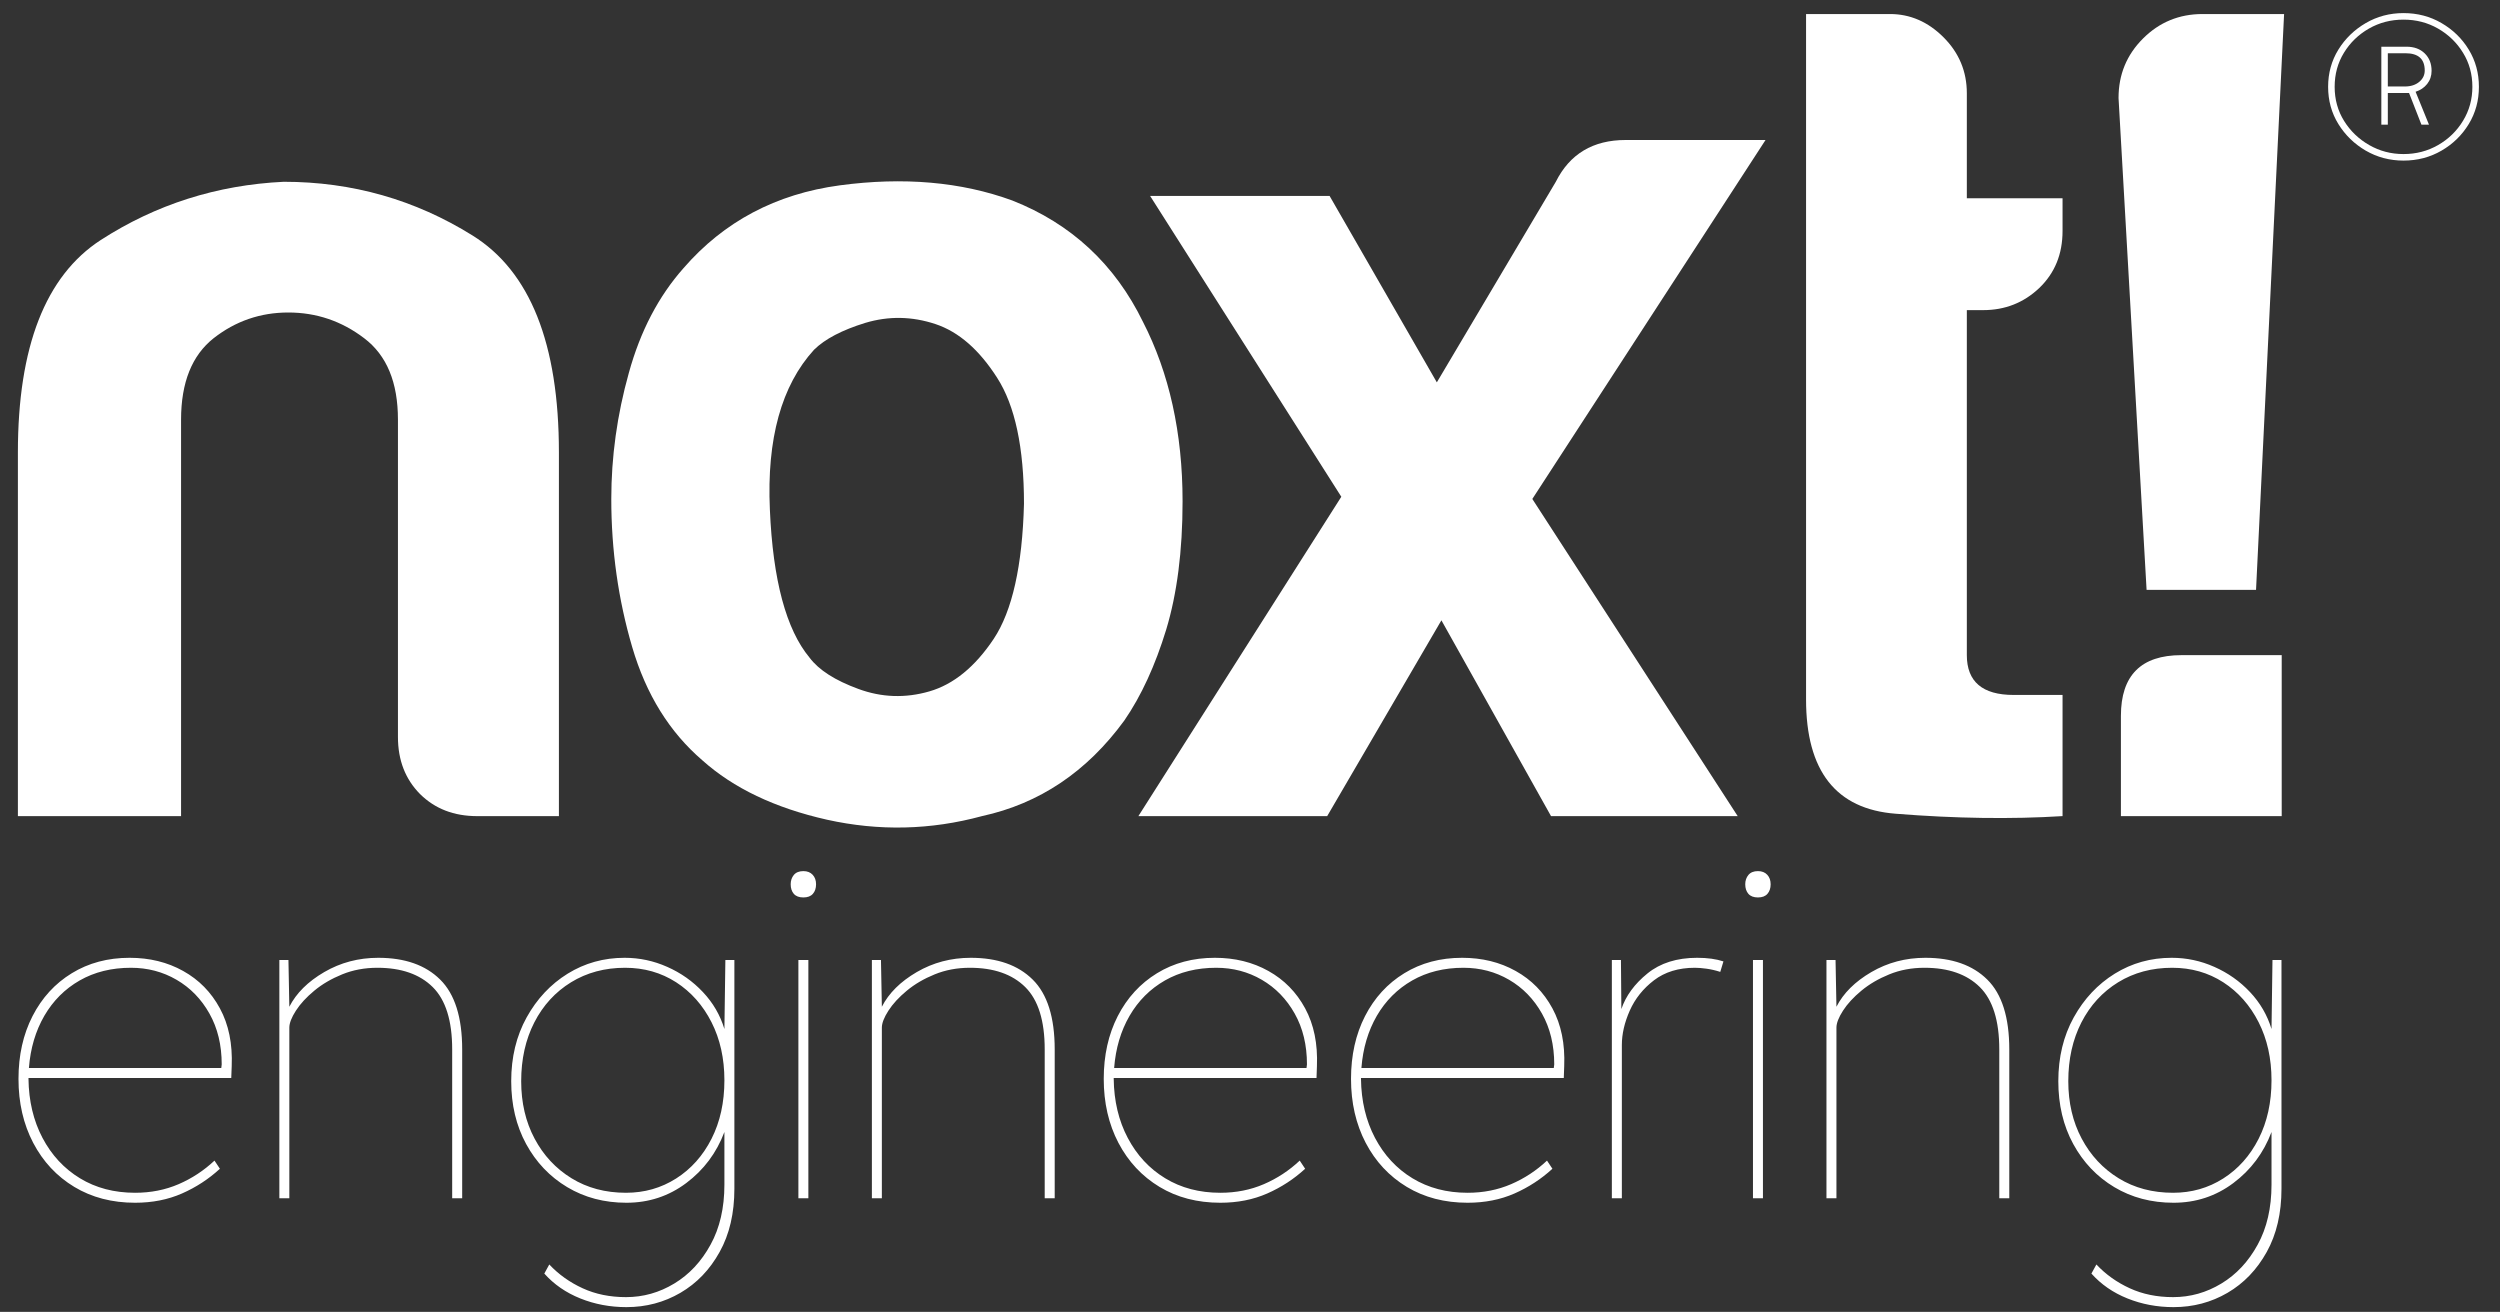
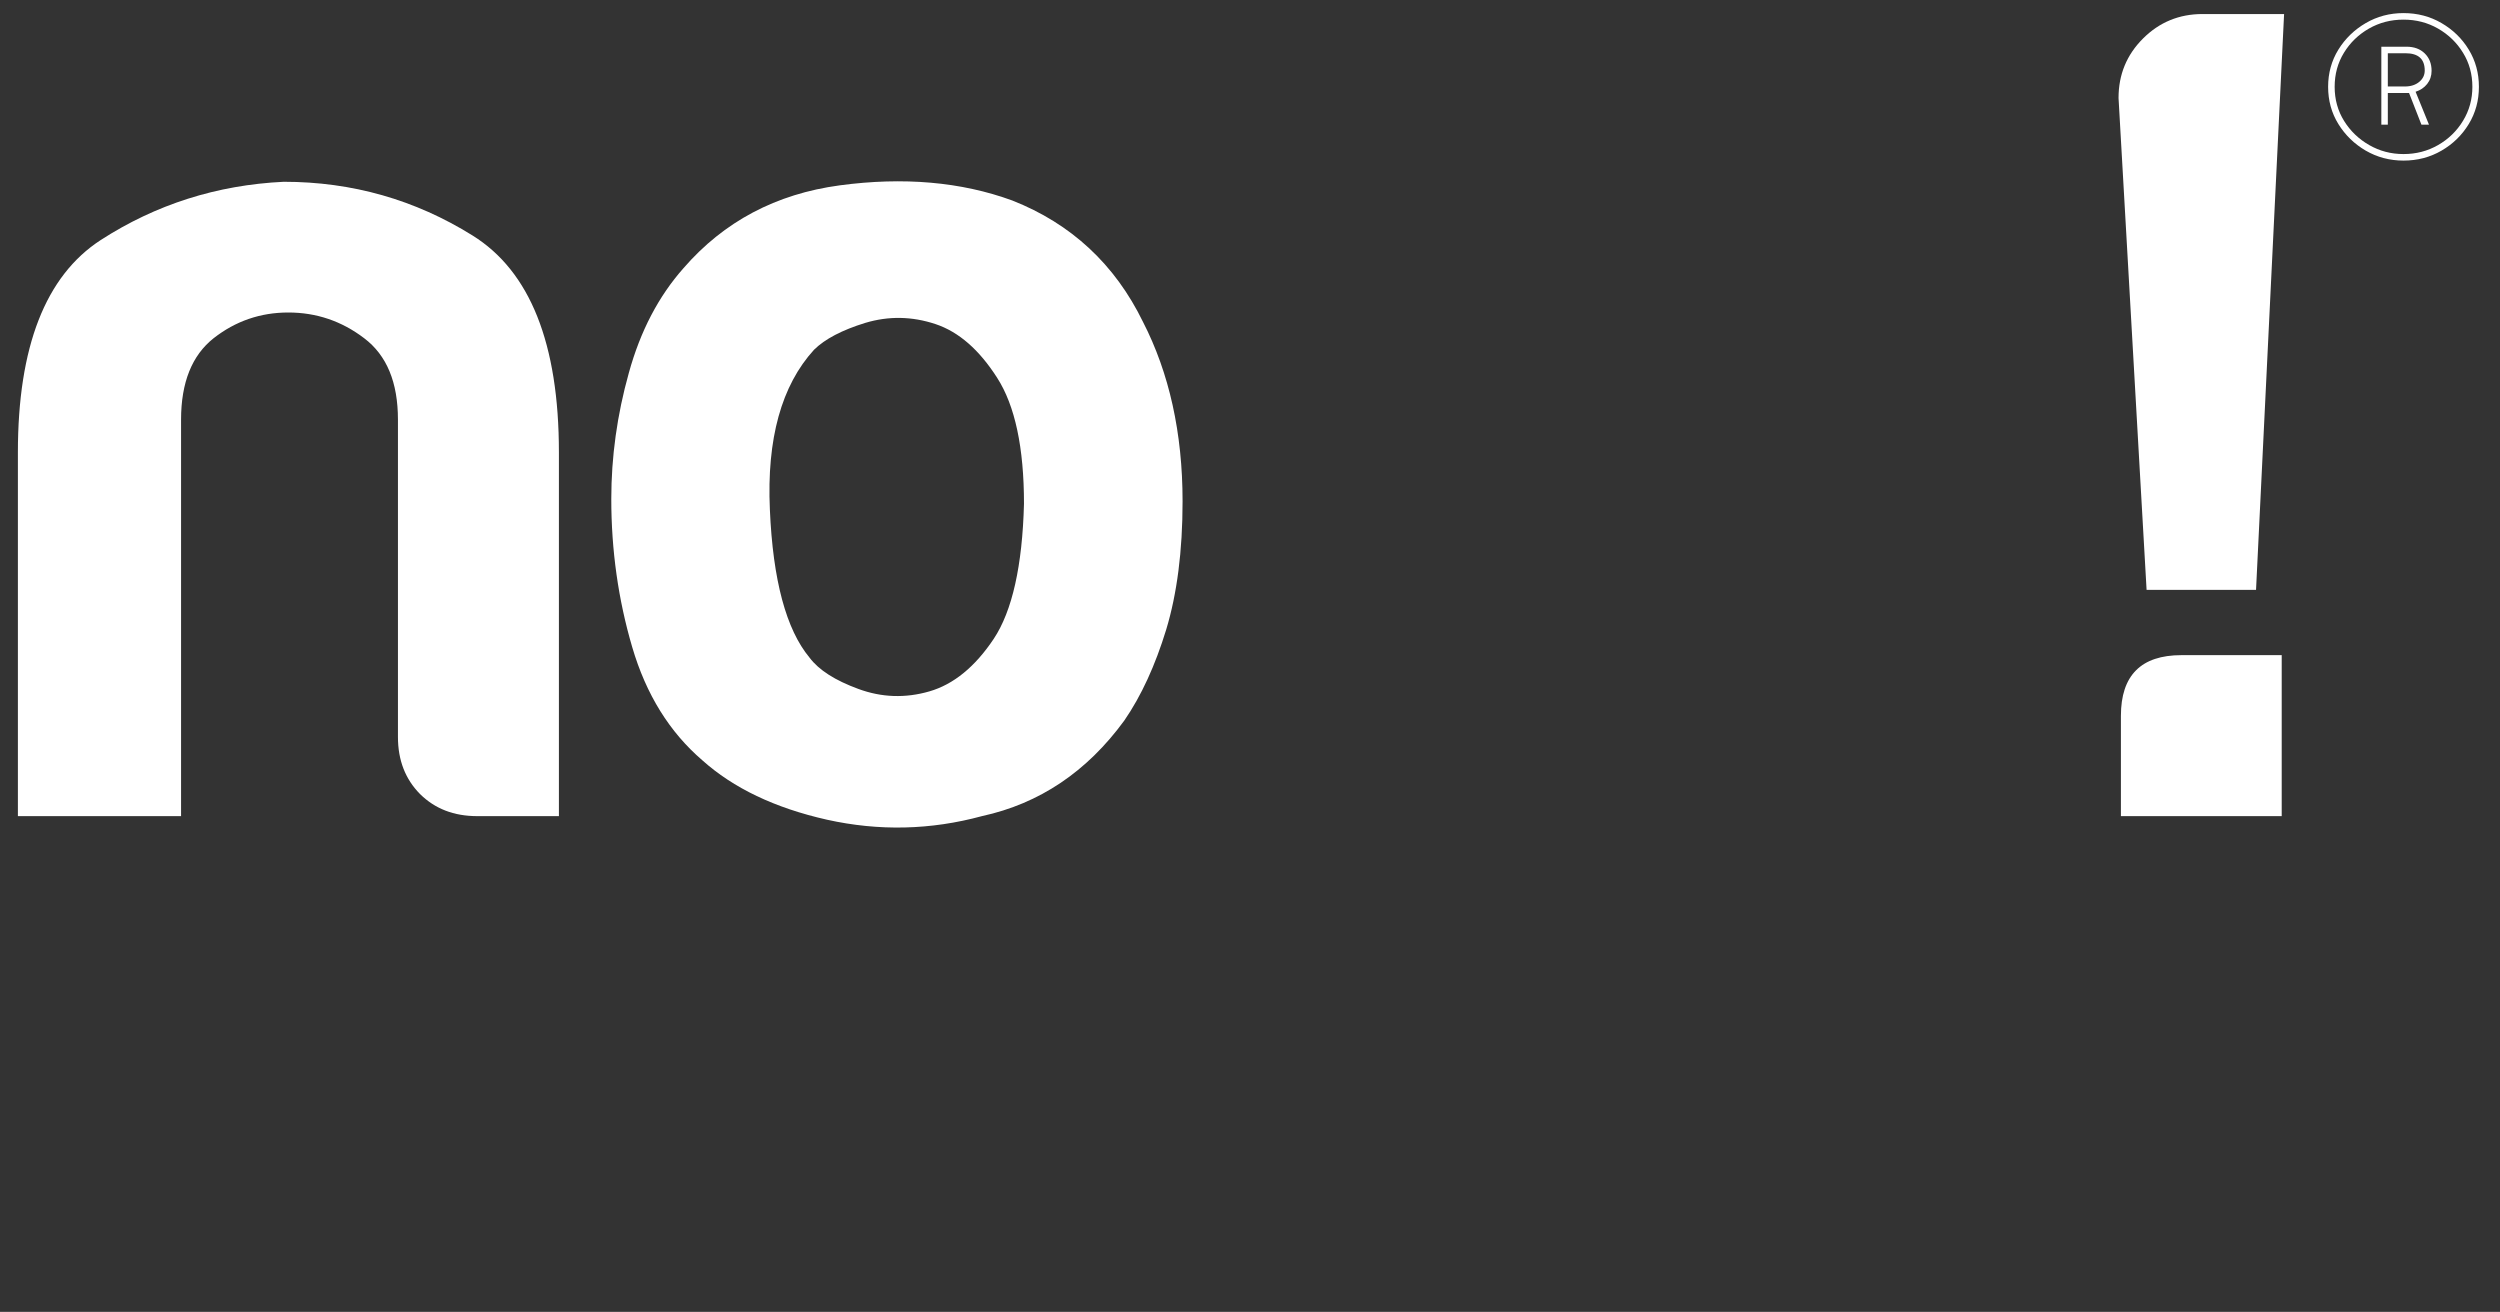
<svg xmlns="http://www.w3.org/2000/svg" width="101" height="53" viewBox="0 0 101 53" fill="none">
  <rect x="0" y="0" width="101" height="53" fill="#333333" stroke="none" />
  <path d="M22.58 32.972H19.284C18.336 32.972 17.572 32.675 16.969 32.079C16.374 31.476 16.077 30.713 16.077 29.772V16.958C16.077 15.447 15.627 14.354 14.71 13.662C13.802 12.971 12.781 12.625 11.647 12.625C10.522 12.625 9.517 12.971 8.633 13.662C7.757 14.354 7.315 15.447 7.315 16.958V32.972H0.723V18.277C0.723 14.008 1.84 11.146 4.067 9.699C6.294 8.26 8.762 7.473 11.463 7.344C14.228 7.344 16.768 8.067 19.091 9.514C21.415 10.961 22.58 13.879 22.58 18.277V32.972Z" fill="white" />
  <path d="M28.37 30.712C27.052 29.579 26.103 28.06 25.54 26.139C24.978 24.225 24.696 22.232 24.696 20.157C24.696 18.462 24.929 16.765 25.404 15.069C25.87 13.373 26.61 11.966 27.614 10.833C29.246 8.951 31.352 7.834 33.925 7.488C36.497 7.143 38.828 7.344 40.894 8.099C43.282 9.04 45.043 10.68 46.176 13.003C47.237 15.069 47.776 17.489 47.776 20.254C47.776 22.264 47.551 23.992 47.116 25.431C46.674 26.878 46.112 28.108 45.42 29.113C43.909 31.179 41.996 32.465 39.672 32.971C37.598 33.535 35.508 33.582 33.41 33.116C31.304 32.642 29.624 31.838 28.37 30.712ZM32.888 14.129C31.569 15.575 30.974 17.73 31.103 20.584C31.224 23.438 31.762 25.431 32.703 26.565C33.081 27.071 33.74 27.489 34.681 27.834C35.621 28.18 36.578 28.213 37.55 27.931C38.523 27.649 39.391 26.942 40.147 25.809C40.894 24.683 41.304 22.858 41.369 20.351C41.369 18.084 41.007 16.387 40.284 15.262C39.56 14.129 38.732 13.405 37.791 13.092C36.843 12.778 35.902 12.762 34.962 13.043C34.021 13.333 33.33 13.694 32.888 14.129Z" fill="white" />
-   <path d="M70.203 32.972H62.662L58.233 25.061L53.618 32.972H45.99L54.189 20.069L46.464 7.915H53.715L58.048 15.447L62.855 7.344C63.418 6.219 64.358 5.656 65.677 5.656H71.328L61.906 20.158L70.203 32.972Z" fill="white" />
-   <path d="M83.327 32.971C81.253 33.1 79.01 33.068 76.59 32.875C74.171 32.69 72.965 31.147 72.965 28.26V0.567H76.357C77.169 0.567 77.893 0.88 78.52 1.508C79.147 2.135 79.46 2.89 79.46 3.766V8.011H83.327V9.329C83.327 10.27 83.014 11.033 82.386 11.636C81.759 12.231 81.004 12.529 80.119 12.529H79.46V26.468C79.46 27.537 80.088 28.076 81.35 28.076H83.327V32.971Z" fill="white" />
  <path d="M86.722 23.831L85.589 3.96C85.589 3.011 85.918 2.216 86.578 1.556C87.237 0.897 88.041 0.567 88.981 0.567H92.277L91.144 23.831H86.722ZM88.129 26.468H92.181V32.972H85.685V28.92C85.685 27.288 86.497 26.468 88.129 26.468Z" fill="white" />
-   <path d="M5.457 48.591C4.529 48.591 3.71 48.378 3 47.95C2.292 47.522 1.739 46.93 1.342 46.173C0.945 45.415 0.747 44.553 0.747 43.587C0.747 42.635 0.936 41.789 1.314 41.051C1.693 40.312 2.221 39.734 2.9 39.319C3.578 38.903 4.357 38.695 5.236 38.695C6.043 38.695 6.764 38.872 7.399 39.227C8.036 39.581 8.531 40.084 8.884 40.738C9.239 41.392 9.398 42.17 9.361 43.074L9.343 43.551H1.151V43.587C1.162 44.48 1.351 45.275 1.717 45.971C2.085 46.668 2.589 47.212 3.23 47.602C3.872 47.993 4.615 48.188 5.457 48.188C6.093 48.188 6.679 48.072 7.217 47.84C7.754 47.608 8.237 47.291 8.665 46.888L8.884 47.218C8.432 47.633 7.922 47.966 7.354 48.216C6.786 48.466 6.154 48.591 5.457 48.591ZM5.292 39.098C4.509 39.098 3.818 39.269 3.219 39.611C2.621 39.953 2.145 40.43 1.79 41.04C1.437 41.651 1.229 42.353 1.168 43.147H8.94L8.957 43.001C8.957 42.219 8.792 41.535 8.461 40.948C8.132 40.362 7.69 39.907 7.133 39.583C6.578 39.26 5.964 39.098 5.292 39.098ZM11.286 48.409V38.785H11.653L11.689 40.673C11.969 40.124 12.439 39.657 13.099 39.272C13.76 38.887 14.487 38.695 15.281 38.695C16.357 38.695 17.191 38.988 17.783 39.575C18.376 40.161 18.672 41.102 18.672 42.396V48.409H18.268V42.396C18.268 41.236 18.006 40.396 17.481 39.877C16.956 39.358 16.21 39.098 15.245 39.098C14.731 39.098 14.258 39.187 13.824 39.364C13.391 39.54 13.015 39.76 12.698 40.023C12.38 40.286 12.132 40.555 11.955 40.83C11.778 41.105 11.689 41.334 11.689 41.517V48.409H11.286ZM25.307 52.808C24.647 52.808 24.027 52.691 23.447 52.458C22.867 52.226 22.381 51.89 21.99 51.452L22.191 51.085C22.57 51.488 23.02 51.808 23.539 52.046C24.058 52.285 24.642 52.404 25.29 52.404C25.986 52.404 26.636 52.221 27.24 51.855C27.846 51.489 28.334 50.966 28.706 50.286C29.079 49.608 29.266 48.799 29.266 47.859V45.733C28.948 46.576 28.435 47.263 27.725 47.795C27.017 48.326 26.211 48.591 25.307 48.591C24.416 48.591 23.618 48.381 22.915 47.96C22.212 47.539 21.659 46.958 21.256 46.218C20.854 45.479 20.653 44.632 20.653 43.679C20.653 42.714 20.86 41.856 21.275 41.105C21.691 40.353 22.244 39.764 22.934 39.336C23.625 38.909 24.391 38.695 25.234 38.695C25.833 38.695 26.408 38.817 26.957 39.062C27.508 39.305 27.988 39.644 28.397 40.079C28.806 40.512 29.096 41.01 29.266 41.572L29.305 38.785H29.669V48.025C29.669 49.014 29.471 49.866 29.073 50.58C28.677 51.295 28.149 51.845 27.489 52.23C26.829 52.615 26.102 52.808 25.307 52.808ZM25.29 48.188C26.035 48.188 26.71 47.996 27.316 47.611C27.921 47.226 28.397 46.692 28.745 46.008C29.092 45.324 29.266 44.536 29.266 43.643C29.266 42.763 29.092 41.982 28.745 41.298C28.397 40.613 27.921 40.075 27.316 39.684C26.71 39.294 26.023 39.098 25.253 39.098C24.434 39.098 23.706 39.294 23.071 39.684C22.436 40.075 21.941 40.615 21.586 41.306C21.233 41.997 21.056 42.788 21.056 43.679C21.056 44.548 21.236 45.321 21.597 45.999C21.957 46.677 22.455 47.212 23.09 47.602C23.726 47.993 24.458 48.188 25.29 48.188ZM32.456 36.257C32.285 36.257 32.156 36.209 32.07 36.111C31.985 36.013 31.944 35.884 31.944 35.725C31.944 35.578 31.985 35.453 32.07 35.349C32.156 35.245 32.285 35.193 32.456 35.193C32.615 35.193 32.74 35.242 32.832 35.341C32.923 35.439 32.969 35.566 32.969 35.725C32.969 35.884 32.926 36.013 32.84 36.111C32.755 36.209 32.626 36.257 32.456 36.257ZM32.255 48.409V38.785H32.658V48.409H32.255ZM35.224 48.409V38.785H35.591L35.627 40.673C35.907 40.124 36.377 39.657 37.037 39.272C37.698 38.887 38.425 38.695 39.219 38.695C40.295 38.695 41.129 38.988 41.721 39.575C42.314 40.161 42.61 41.102 42.61 42.396V48.409H42.206V42.396C42.206 41.236 41.944 40.396 41.419 39.877C40.894 39.358 40.148 39.098 39.183 39.098C38.669 39.098 38.196 39.187 37.762 39.364C37.329 39.54 36.953 39.76 36.636 40.023C36.318 40.286 36.07 40.555 35.893 40.83C35.716 41.105 35.627 41.334 35.627 41.517V48.409H35.224ZM49.301 48.591C48.372 48.591 47.553 48.378 46.844 47.95C46.136 47.522 45.583 46.93 45.185 46.173C44.789 45.415 44.591 44.553 44.591 43.587C44.591 42.635 44.78 41.789 45.157 41.051C45.536 40.312 46.065 39.734 46.743 39.319C47.421 38.903 48.2 38.695 49.08 38.695C49.887 38.695 50.608 38.872 51.243 39.227C51.879 39.581 52.374 40.084 52.728 40.738C53.082 41.392 53.241 42.17 53.204 43.074L53.187 43.551H44.994V43.587C45.005 44.48 45.194 45.275 45.561 45.971C45.928 46.668 46.432 47.212 47.074 47.602C47.716 47.993 48.458 48.188 49.301 48.188C49.936 48.188 50.522 48.072 51.06 47.84C51.598 47.608 52.081 47.291 52.509 46.888L52.728 47.218C52.276 47.633 51.765 47.966 51.198 48.216C50.63 48.466 49.997 48.591 49.301 48.591ZM49.136 39.098C48.353 39.098 47.662 39.269 47.063 39.611C46.465 39.953 45.988 40.43 45.634 41.04C45.28 41.651 45.073 42.353 45.011 43.147H52.783L52.801 43.001C52.801 42.219 52.636 41.535 52.305 40.948C51.976 40.362 51.533 39.907 50.977 39.583C50.422 39.26 49.808 39.098 49.136 39.098ZM59.291 48.591C58.362 48.591 57.543 48.378 56.834 47.95C56.126 47.522 55.572 46.93 55.175 46.173C54.779 45.415 54.581 44.553 54.581 43.587C54.581 42.635 54.77 41.789 55.147 41.051C55.526 40.312 56.055 39.734 56.733 39.319C57.411 38.903 58.19 38.695 59.07 38.695C59.877 38.695 60.597 38.872 61.233 39.227C61.869 39.581 62.364 40.084 62.718 40.738C63.072 41.392 63.231 42.17 63.194 43.074L63.177 43.551H54.984V43.587C54.995 44.48 55.184 45.275 55.55 45.971C55.918 46.668 56.422 47.212 57.063 47.602C57.706 47.993 58.448 48.188 59.291 48.188C59.926 48.188 60.512 48.072 61.05 47.84C61.588 47.608 62.071 47.291 62.499 46.888L62.718 47.218C62.265 47.633 61.755 47.966 61.188 48.216C60.62 48.466 59.987 48.591 59.291 48.591ZM59.125 39.098C58.343 39.098 57.652 39.269 57.053 39.611C56.455 39.953 55.978 40.43 55.623 41.04C55.27 41.651 55.062 42.353 55.001 43.147H62.773L62.791 43.001C62.791 42.219 62.625 41.535 62.295 40.948C61.965 40.362 61.523 39.907 60.967 39.583C60.411 39.26 59.798 39.098 59.125 39.098ZM65.119 48.409V38.785H65.486L65.503 40.766C65.686 40.228 66.038 39.748 66.557 39.328C67.077 38.906 67.747 38.695 68.565 38.695C68.98 38.695 69.334 38.744 69.627 38.841L69.499 39.264C69.304 39.202 69.118 39.159 68.941 39.135C68.763 39.111 68.607 39.098 68.473 39.098C67.813 39.098 67.263 39.267 66.823 39.602C66.384 39.937 66.057 40.346 65.842 40.83C65.629 41.312 65.523 41.773 65.523 42.214V48.409H65.119ZM71.021 36.257C70.85 36.257 70.721 36.209 70.635 36.111C70.55 36.013 70.508 35.884 70.508 35.725C70.508 35.578 70.55 35.453 70.635 35.349C70.721 35.245 70.85 35.193 71.021 35.193C71.18 35.193 71.305 35.242 71.397 35.341C71.488 35.439 71.534 35.566 71.534 35.725C71.534 35.884 71.491 36.013 71.405 36.111C71.32 36.209 71.191 36.257 71.021 36.257ZM70.82 48.409V38.785H71.223V48.409H70.82ZM73.789 48.409V38.785H74.156L74.192 40.673C74.472 40.124 74.942 39.657 75.602 39.272C76.263 38.887 76.99 38.695 77.784 38.695C78.86 38.695 79.694 38.988 80.286 39.575C80.879 40.161 81.175 41.102 81.175 42.396V48.409H80.771V42.396C80.771 41.236 80.508 40.396 79.984 39.877C79.459 39.358 78.713 39.098 77.748 39.098C77.234 39.098 76.761 39.187 76.327 39.364C75.894 39.54 75.518 39.76 75.201 40.023C74.883 40.286 74.635 40.555 74.458 40.83C74.281 41.105 74.192 41.334 74.192 41.517V48.409H73.789ZM87.81 52.808C87.15 52.808 86.53 52.691 85.95 52.458C85.37 52.226 84.884 51.89 84.493 51.452L84.694 51.085C85.073 51.488 85.522 51.808 86.042 52.046C86.561 52.285 87.145 52.404 87.793 52.404C88.489 52.404 89.139 52.221 89.743 51.855C90.349 51.489 90.837 50.966 91.209 50.286C91.582 49.608 91.769 48.799 91.769 47.859V45.733C91.451 46.576 90.938 47.263 90.228 47.795C89.52 48.326 88.714 48.591 87.81 48.591C86.918 48.591 86.121 48.381 85.417 47.96C84.715 47.539 84.162 46.958 83.759 46.218C83.356 45.479 83.156 44.632 83.156 43.679C83.156 42.714 83.363 41.856 83.778 41.105C84.194 40.353 84.747 39.764 85.437 39.336C86.128 38.909 86.894 38.695 87.737 38.695C88.336 38.695 88.911 38.817 89.46 39.062C90.01 39.305 90.491 39.644 90.9 40.079C91.309 40.512 91.598 41.01 91.769 41.572L91.808 38.785H92.172V48.025C92.172 49.014 91.973 49.866 91.576 50.58C91.179 51.295 90.651 51.845 89.992 52.23C89.332 52.615 88.605 52.808 87.81 52.808ZM87.793 48.188C88.538 48.188 89.213 47.996 89.819 47.611C90.424 47.226 90.9 46.692 91.248 46.008C91.595 45.324 91.769 44.536 91.769 43.643C91.769 42.763 91.595 41.982 91.248 41.298C90.9 40.613 90.424 40.075 89.819 39.684C89.213 39.294 88.526 39.098 87.756 39.098C86.937 39.098 86.209 39.294 85.574 39.684C84.939 40.075 84.444 40.615 84.089 41.306C83.736 41.997 83.559 42.788 83.559 43.679C83.559 44.548 83.739 45.321 84.1 45.999C84.46 46.677 84.958 47.212 85.593 47.602C86.228 47.993 86.961 48.188 87.793 48.188Z" fill="white" />
  <path d="M97.101 6.488C96.547 6.488 96.039 6.354 95.577 6.086C95.117 5.818 94.747 5.459 94.47 5.011C94.194 4.564 94.056 4.062 94.056 3.507C94.056 2.954 94.194 2.453 94.47 2.005C94.747 1.558 95.117 1.2 95.577 0.932C96.039 0.663 96.547 0.529 97.101 0.529C97.664 0.529 98.176 0.663 98.637 0.932C99.099 1.2 99.466 1.558 99.738 2.005C100.011 2.453 100.148 2.954 100.148 3.507C100.148 4.062 100.011 4.564 99.738 5.011C99.466 5.459 99.099 5.818 98.637 6.086C98.176 6.354 97.664 6.488 97.101 6.488ZM97.101 6.224C97.612 6.224 98.077 6.103 98.498 5.861C98.919 5.62 99.256 5.292 99.506 4.88C99.758 4.467 99.884 4.009 99.884 3.507C99.884 2.998 99.758 2.539 99.506 2.132C99.256 1.723 98.919 1.397 98.498 1.155C98.077 0.914 97.612 0.793 97.101 0.793C96.591 0.793 96.126 0.914 95.704 1.155C95.282 1.397 94.945 1.723 94.695 2.132C94.445 2.539 94.32 2.998 94.32 3.507C94.32 4.018 94.447 4.478 94.702 4.887C94.956 5.295 95.295 5.62 95.717 5.861C96.138 6.103 96.6 6.224 97.101 6.224ZM96.206 5.037V1.887H97.221C97.528 1.887 97.775 1.977 97.959 2.157C98.144 2.338 98.236 2.573 98.236 2.861C98.236 3.065 98.176 3.241 98.058 3.391C97.939 3.54 97.783 3.646 97.59 3.707L98.131 5.037H97.826L97.326 3.758H96.468V5.037H96.206ZM97.18 2.151H96.468V3.494H97.154C97.392 3.494 97.585 3.433 97.734 3.31C97.884 3.187 97.959 3.033 97.959 2.848C97.959 2.384 97.7 2.151 97.18 2.151Z" fill="white" />
</svg>